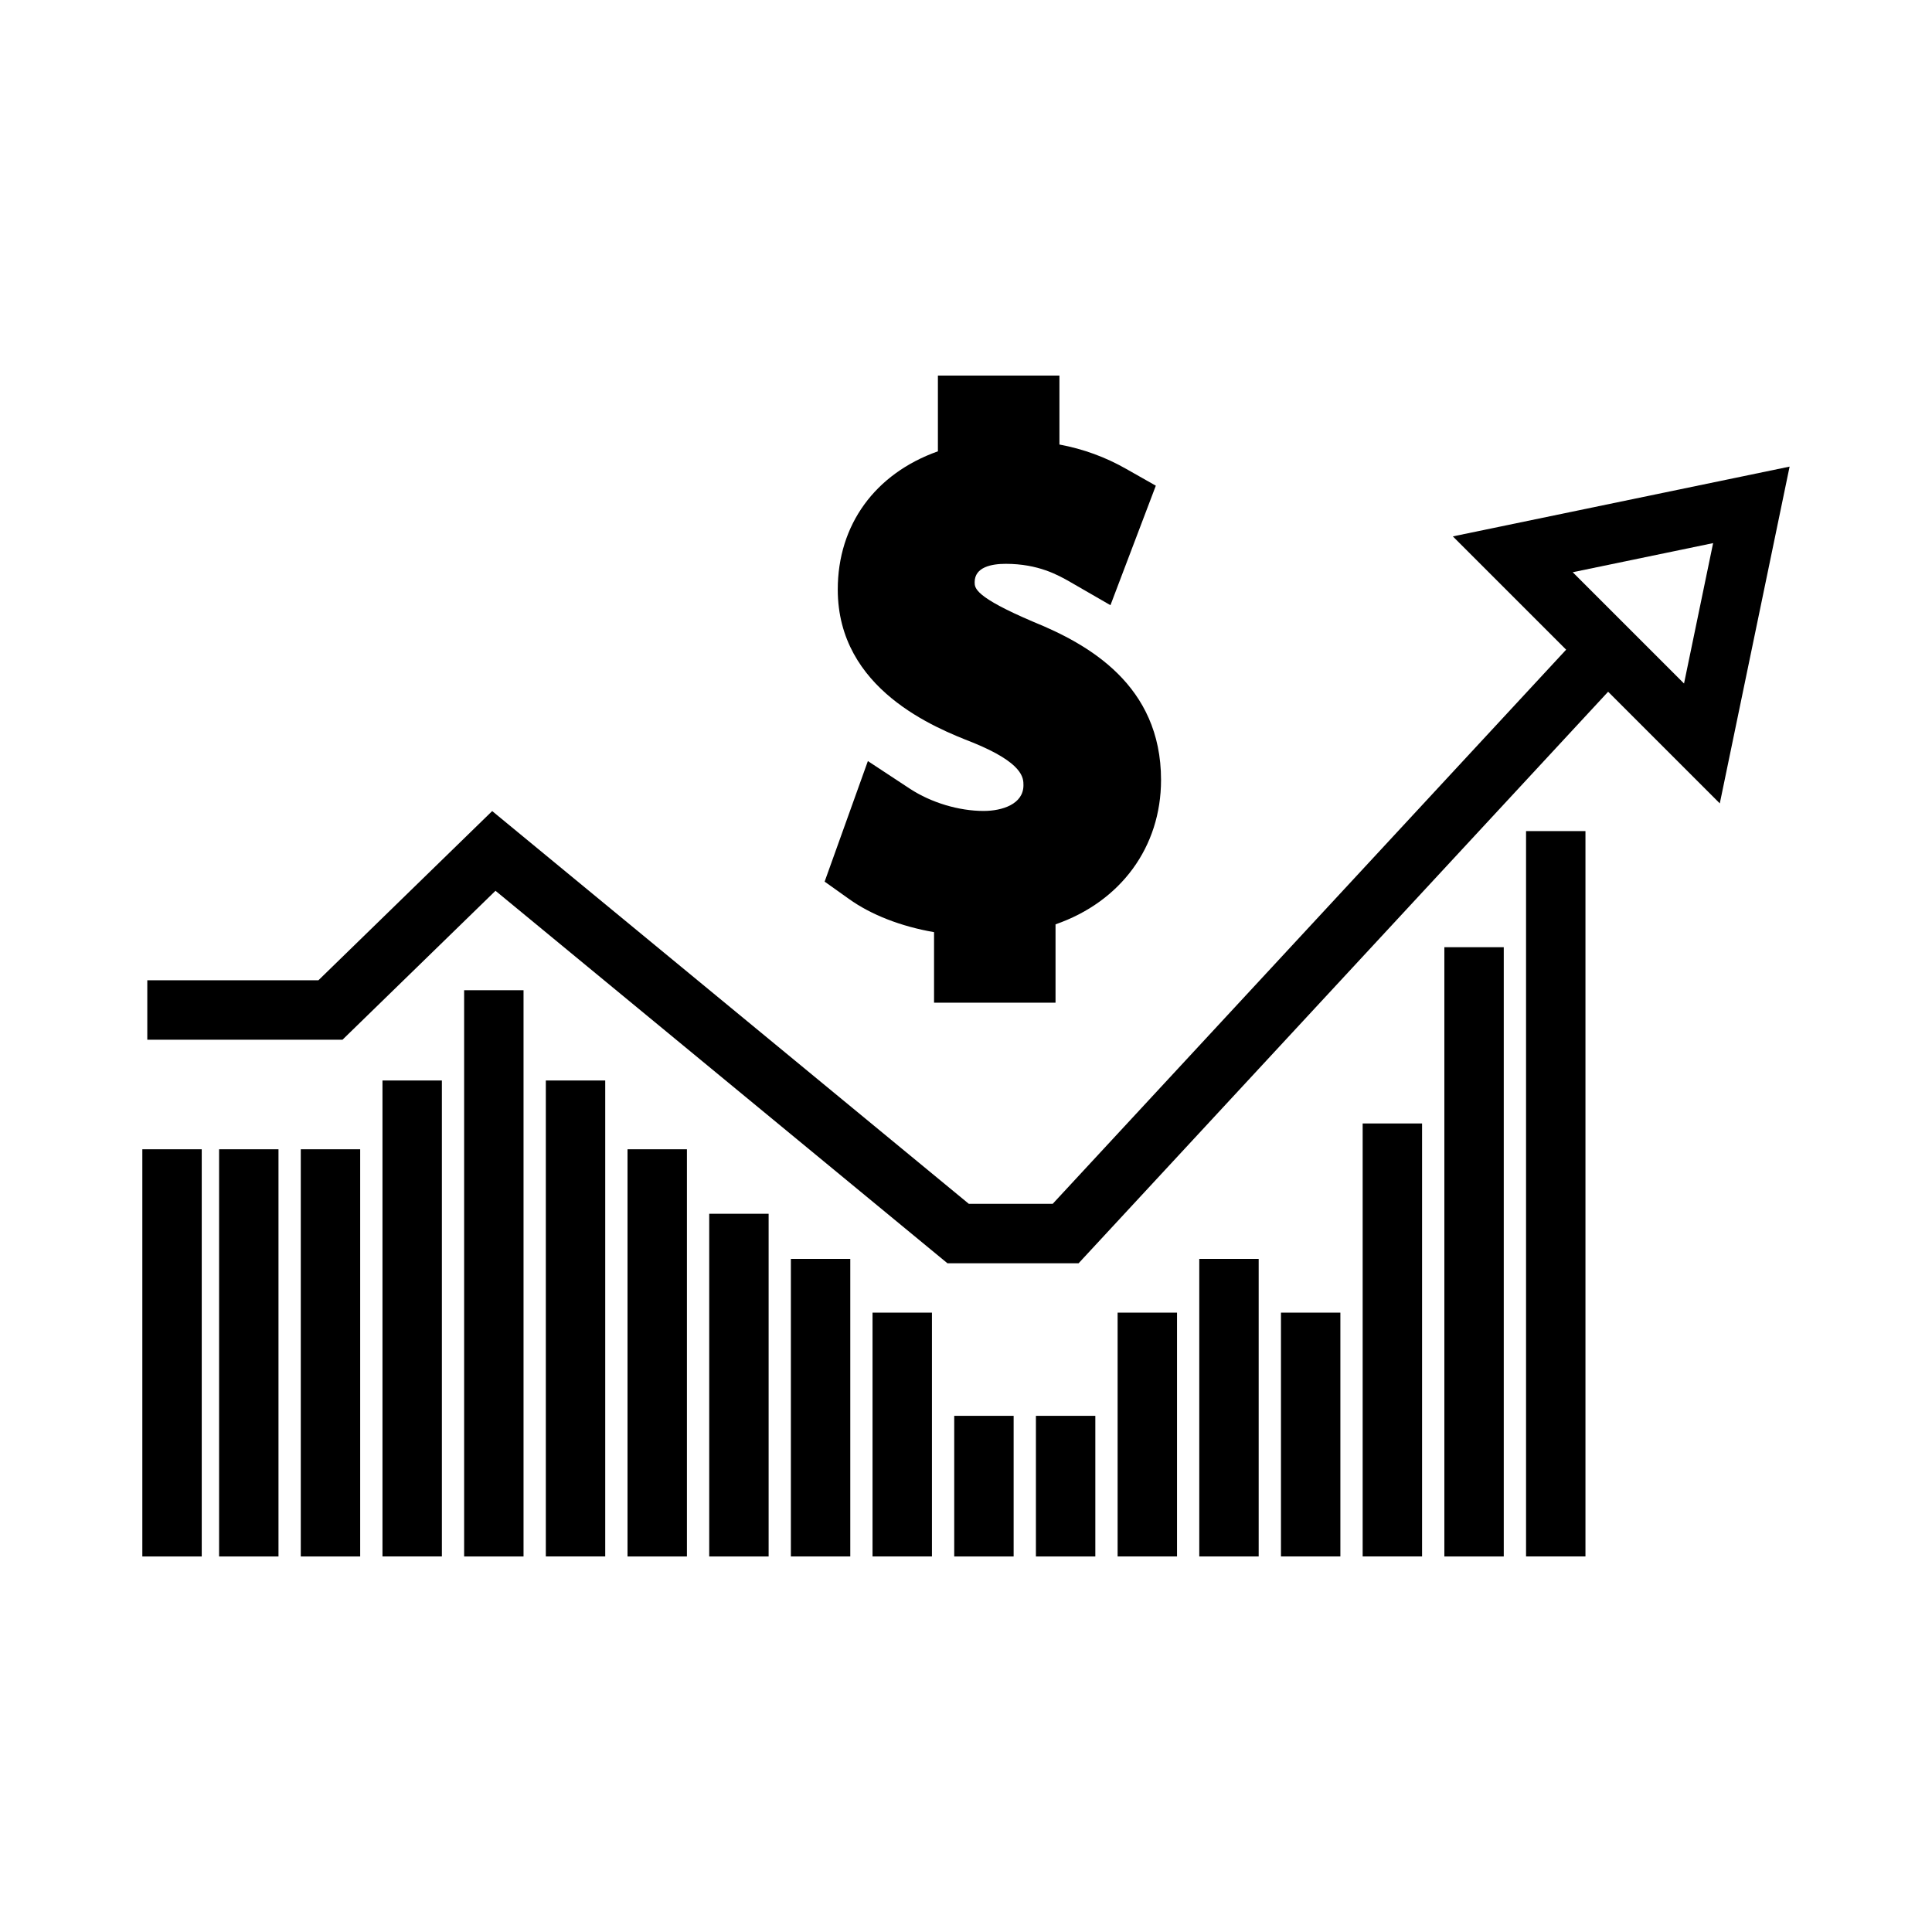
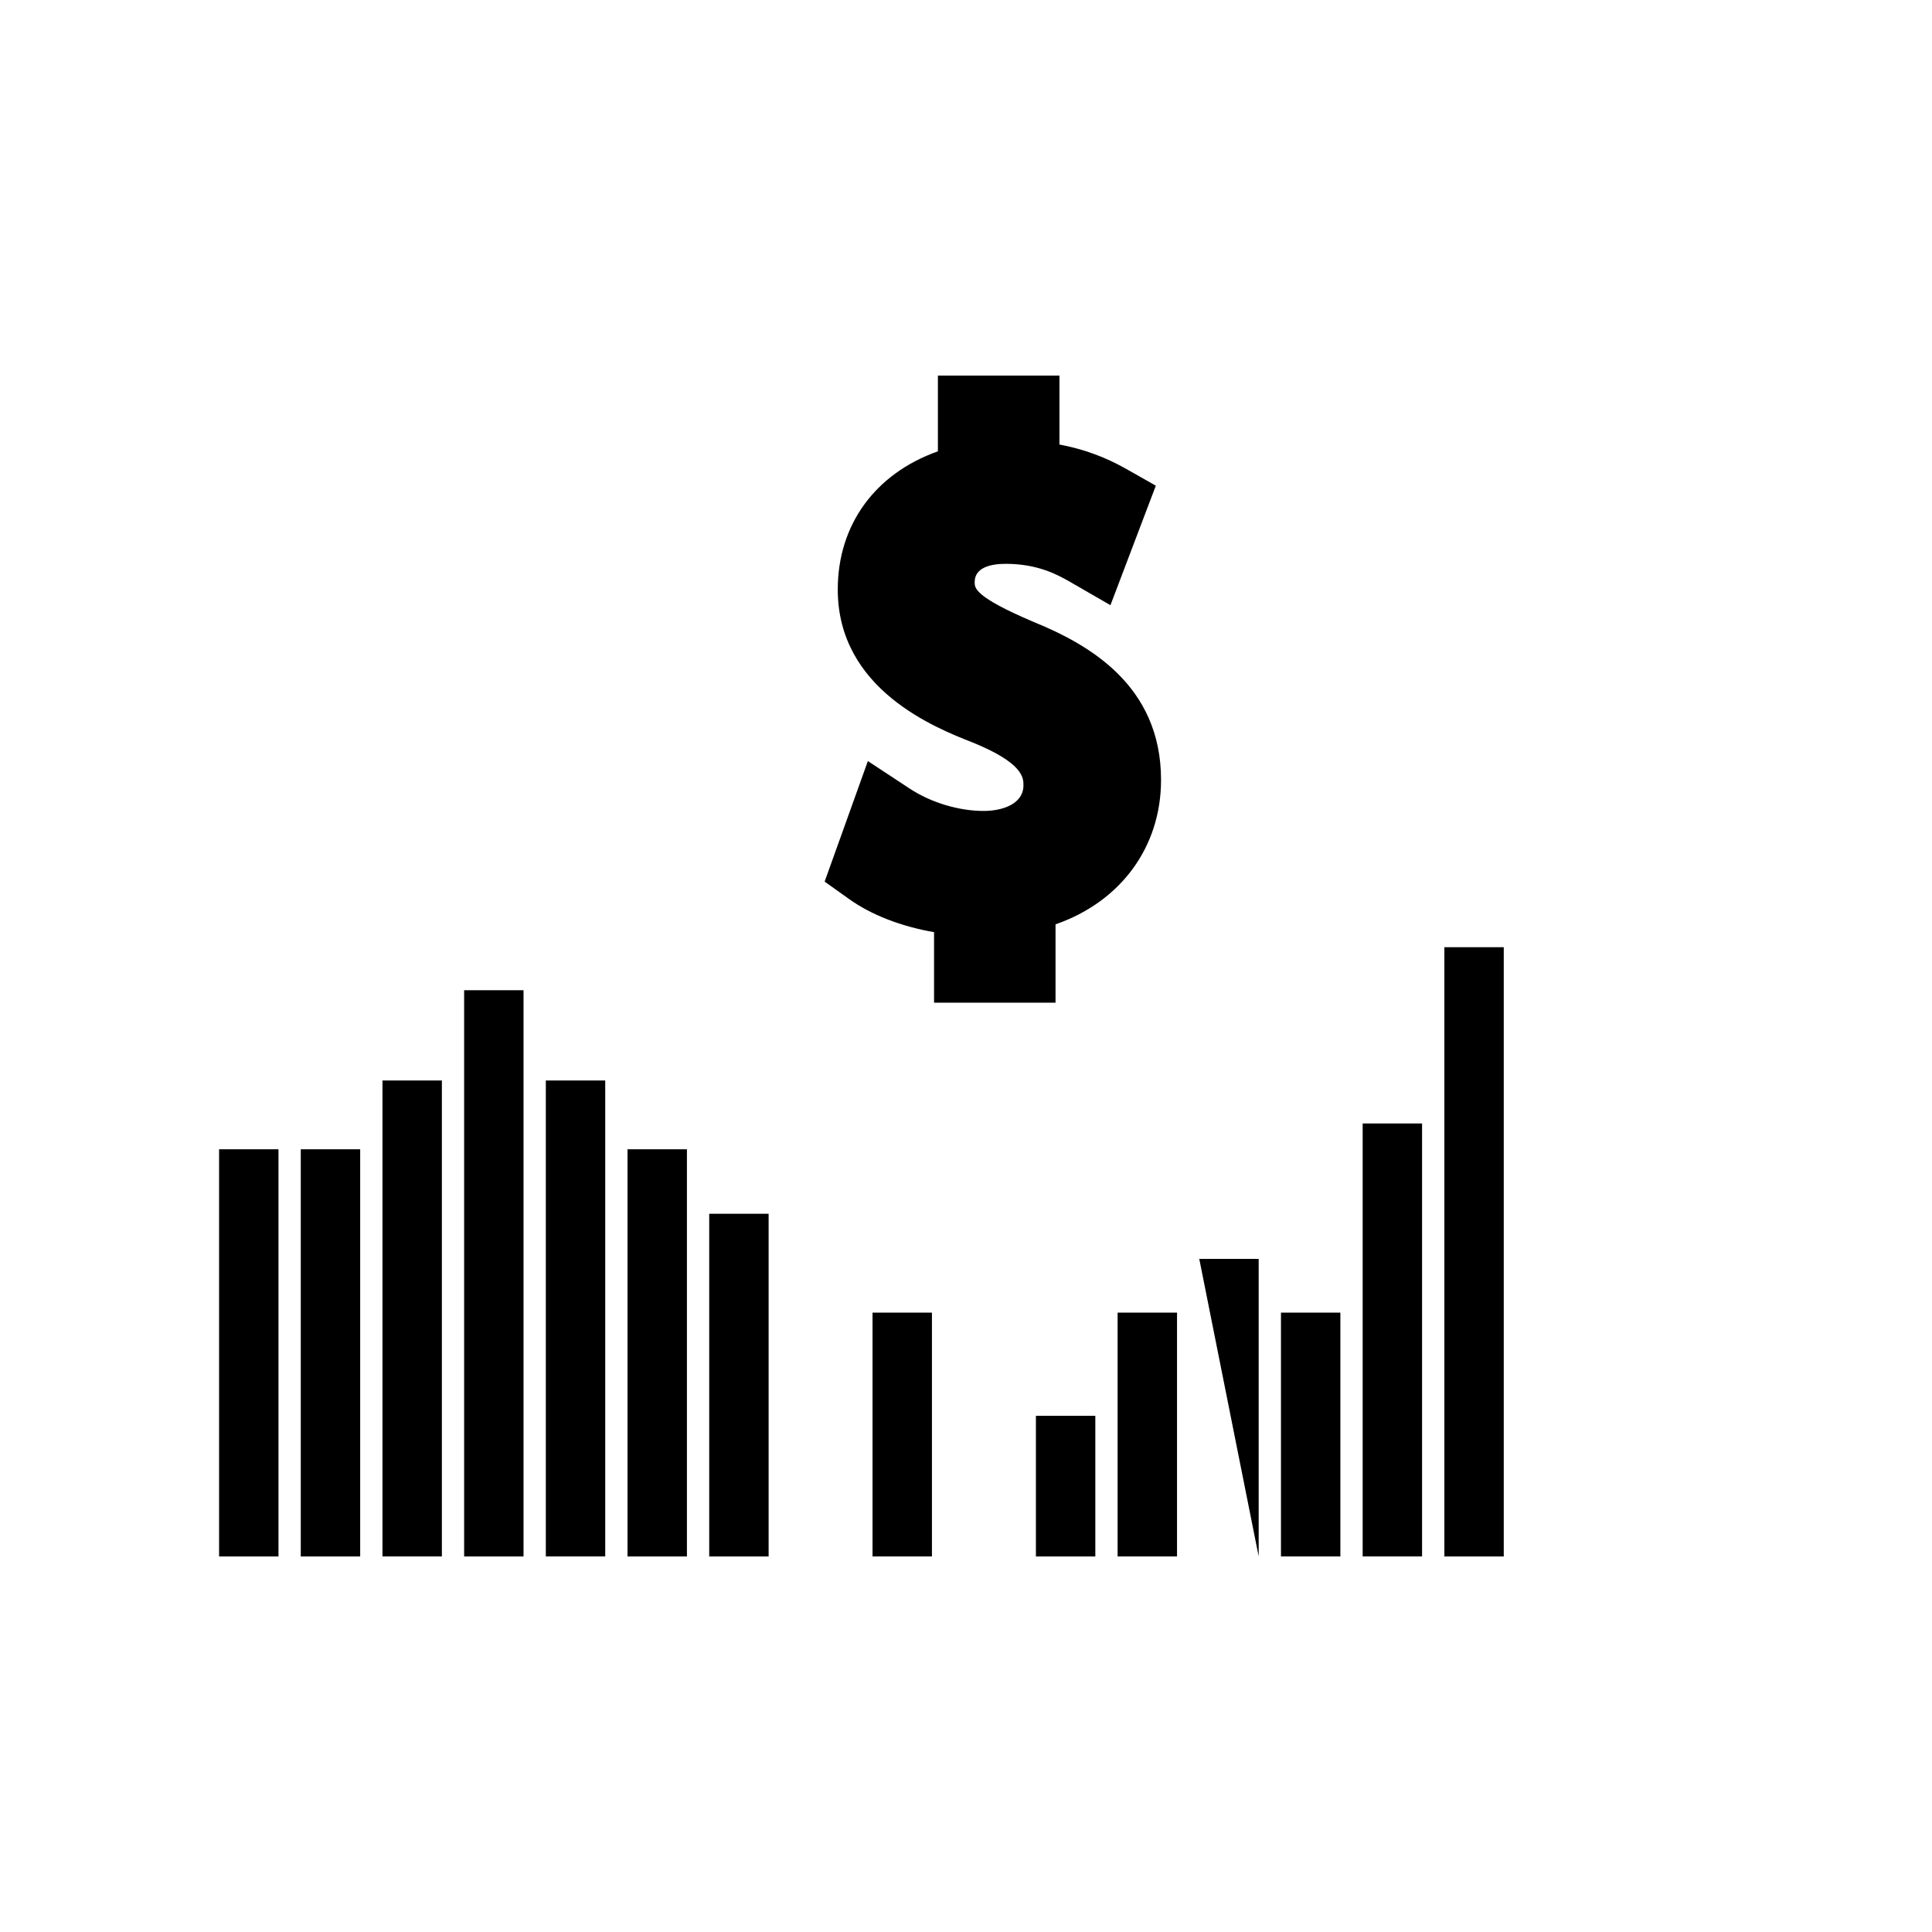
<svg xmlns="http://www.w3.org/2000/svg" fill="#000000" width="800px" height="800px" version="1.1" viewBox="144 144 512 512">
  <g>
-     <path d="m181.72 448.57h15.742v107.91h-15.742z" />
    <path d="m202.06 448.57h15.742v107.91h-15.742z" />
    <path d="m223.71 448.57h15.742v107.91h-15.742z" />
    <path d="m245.36 430.34h15.742v126.13h-15.742z" />
    <path d="m267 406.42h15.742v150.06h-15.742z" />
    <path d="m288.65 430.34h15.742v126.13h-15.742z" />
    <path d="m310.3 448.57h15.742v107.91h-15.742z" />
    <path d="m331.95 465.66h15.742v90.82h-15.742z" />
-     <path d="m353.59 477.62h15.742v78.855h-15.742z" />
    <path d="m375.23 491.86h15.742v64.613h-15.742z" />
-     <path d="m396.88 519.21h15.742v37.27h-15.742z" />
    <path d="m418.53 519.21h15.742v37.27h-15.742z" />
    <path d="m440.18 491.86h15.742v64.613h-15.742z" />
-     <path d="m461.82 477.62h15.742v78.855h-15.742z" />
+     <path d="m461.82 477.62h15.742v78.855z" />
    <path d="m483.47 491.86h15.742v64.613h-15.742z" />
    <path d="m505.12 441.73h15.742v114.74h-15.742z" />
    <path d="m526.77 395.02h15.742v161.46h-15.742z" />
-     <path d="m548.42 364.25h15.742v192.22h-15.742z" />
-     <path d="m529.02 286.15 30.023 30.02-136.07 146.86h-22.219l-126.32-104.09-46.051 44.844-45.348 0.004v15.742h51.738l40.539-39.465 119.77 98.711h34.758l140.33-151.46 29.594 29.594 18.5-89.254zm61.266 38.988-29.5-29.492 37.207-7.715z" />
    <path d="m404.7 358.91c-6.621 0-13.918-2.199-19.539-5.871l-11.164-7.348-11.461 31.949 6.465 4.602c5.852 4.191 13.777 7.277 22.531 8.789v18.688h32.195v-20.758c17.301-6.008 27.961-20.504 27.961-38.273 0-25.195-19.332-35.984-33.801-41.879-15.594-6.633-15.594-8.969-15.594-10.516 0-4.023 4.488-4.871 8.25-4.871 8.633 0 13.898 2.996 17.047 4.793l10.691 6.168 12.023-31.668-7.863-4.457c-5.535-3.144-11.336-5.266-17.68-6.453v-18.27h-32.207v20.07c-16.656 5.914-26.539 19.48-26.539 36.625 0 26.535 26.016 36.727 35.754 40.539 13.457 5.469 13.457 9.426 13.457 11.324 0.012 5.027-5.668 6.816-10.527 6.816z" />
  </g>
</svg>